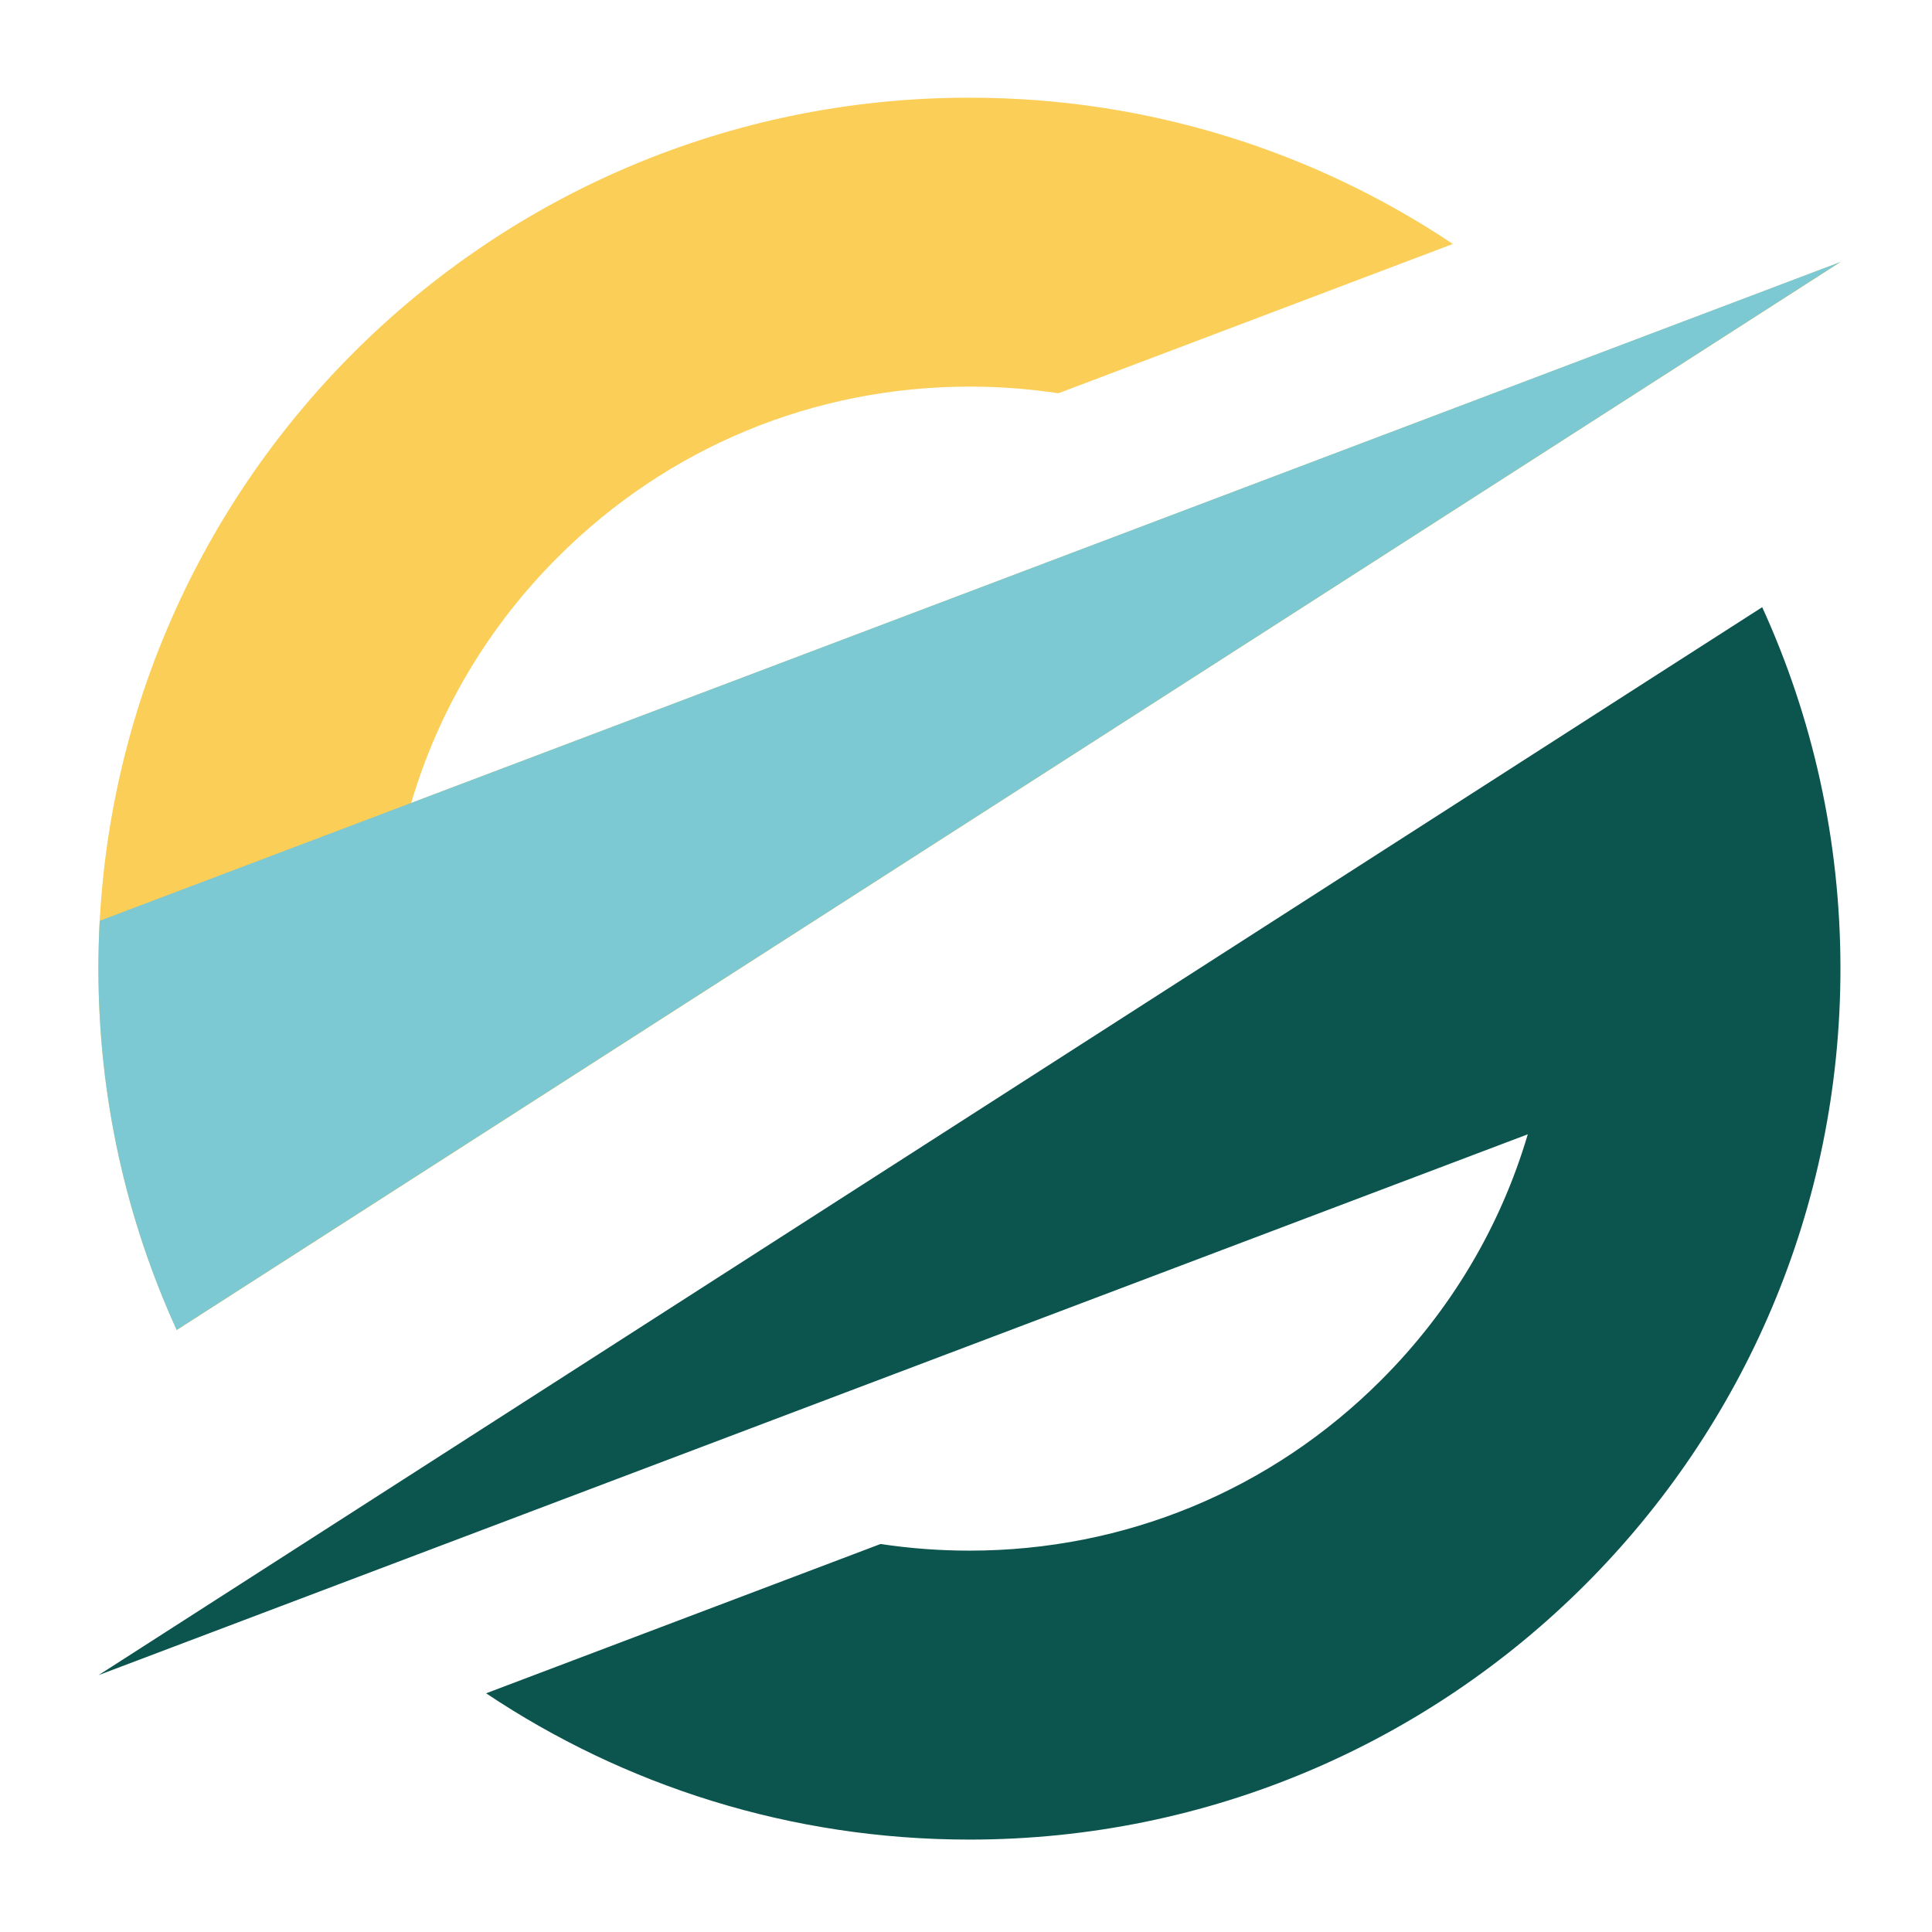
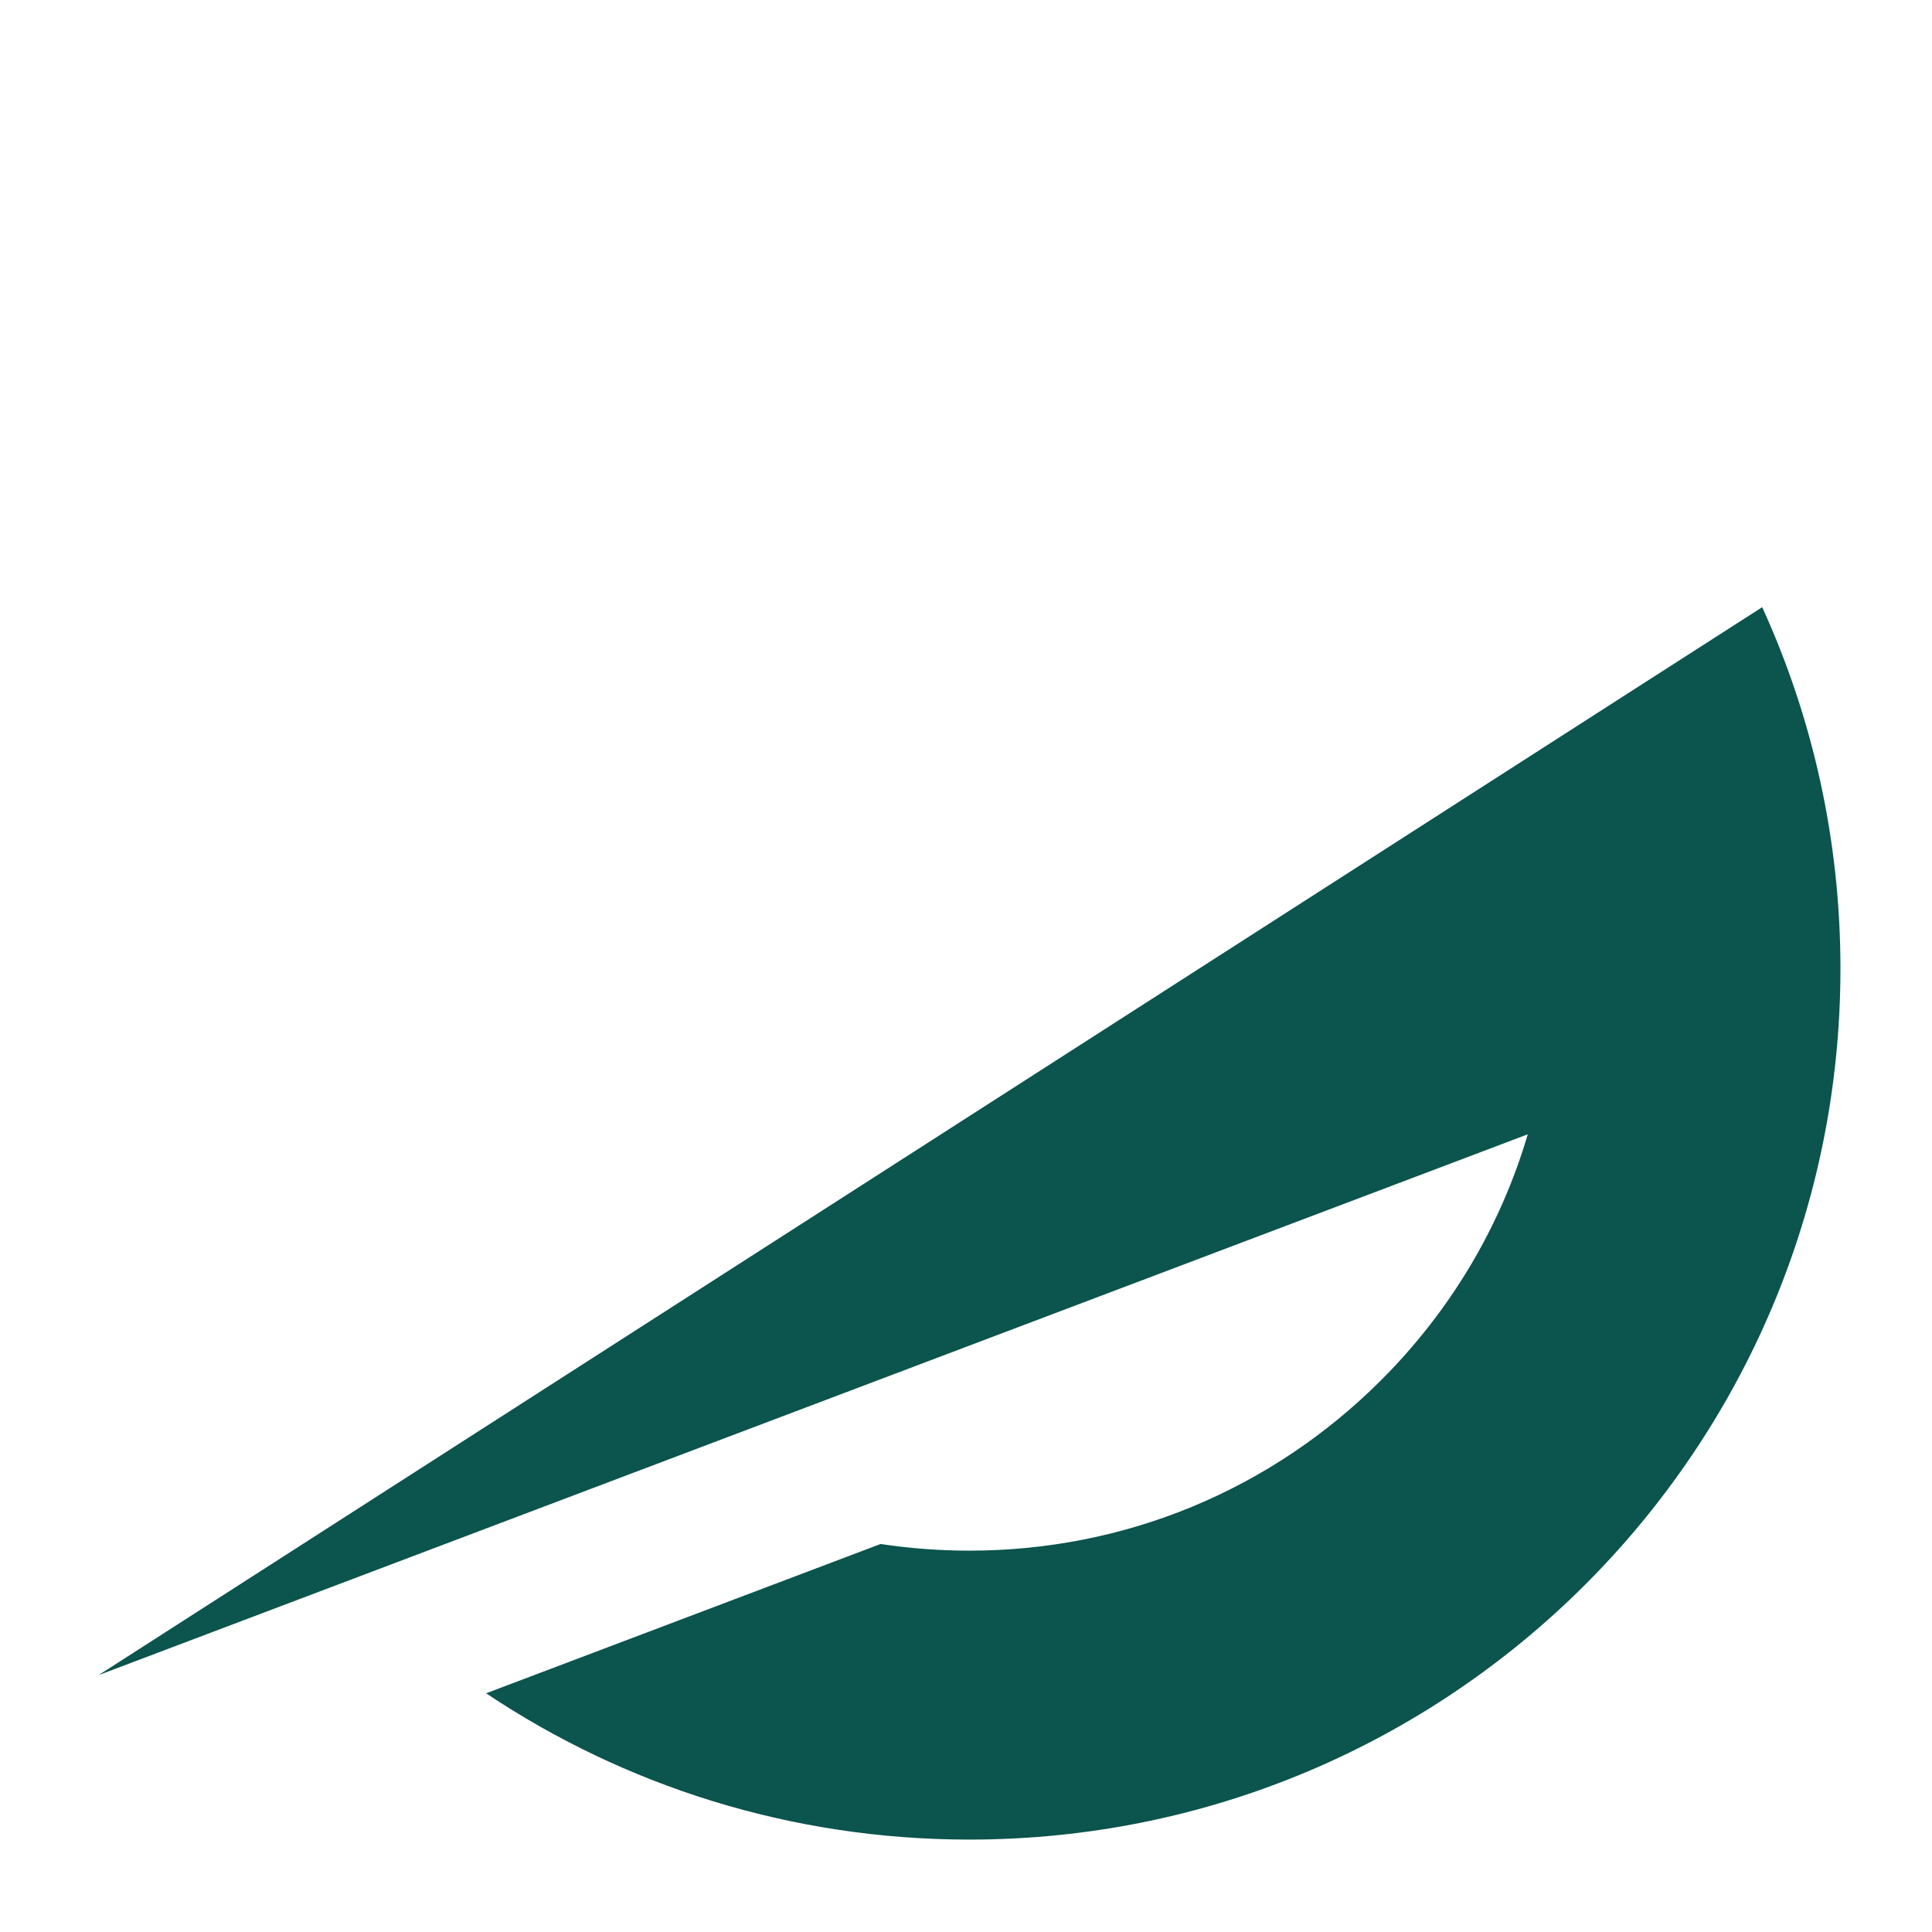
<svg xmlns="http://www.w3.org/2000/svg" version="1.1" id="Layer_1" x="0px" y="0px" viewBox="0 0 180 180" style="enable-background:new 0 0 180 180;" xml:space="preserve">
  <style type="text/css">
	.st0{fill:#FACE57;}
	.st1{fill:#0C544E;}
	.st2{fill:#7CC8D3;}
</style>
-   <path class="st0" d="M16.47,123.92l8.73-5.6v0l2.09-1.34l12.18-7.82c0,0,0,0,0,0l132-84.74L38.31,74.81  c2.53-8.57,7.17-16.42,13.67-22.91c10.24-10.24,23.86-15.88,38.35-15.88c2.8,0,5.56,0.21,8.28,0.62l36.75-13.91  c-12.88-8.61-28.37-13.63-45.03-13.63C45.5,9.09,9.17,45.42,9.17,90.24C9.17,102.26,11.78,113.66,16.47,123.92z" />
  <path class="st1" d="M164.18,56.57l-8.73,5.6v0l-2.09,1.34l-12.18,7.82c0,0,0,0,0,0l-132,84.74l133.16-50.39  c-2.53,8.57-7.17,16.42-13.67,22.91c-10.24,10.24-23.86,15.88-38.35,15.88c-2.8,0-5.56-0.21-8.28-0.62l-36.75,13.91  c12.88,8.61,28.37,13.63,45.03,13.63c44.82,0,81.15-36.33,81.15-81.15C171.47,78.23,168.86,66.82,164.18,56.57z" />
-   <path class="st2" d="M9.17,90.24c0,12.01,2.61,23.41,7.29,33.67l104.96-67.37l50.04-32.13L9.29,85.79  C9.21,87.26,9.17,88.75,9.17,90.24z" />
</svg>